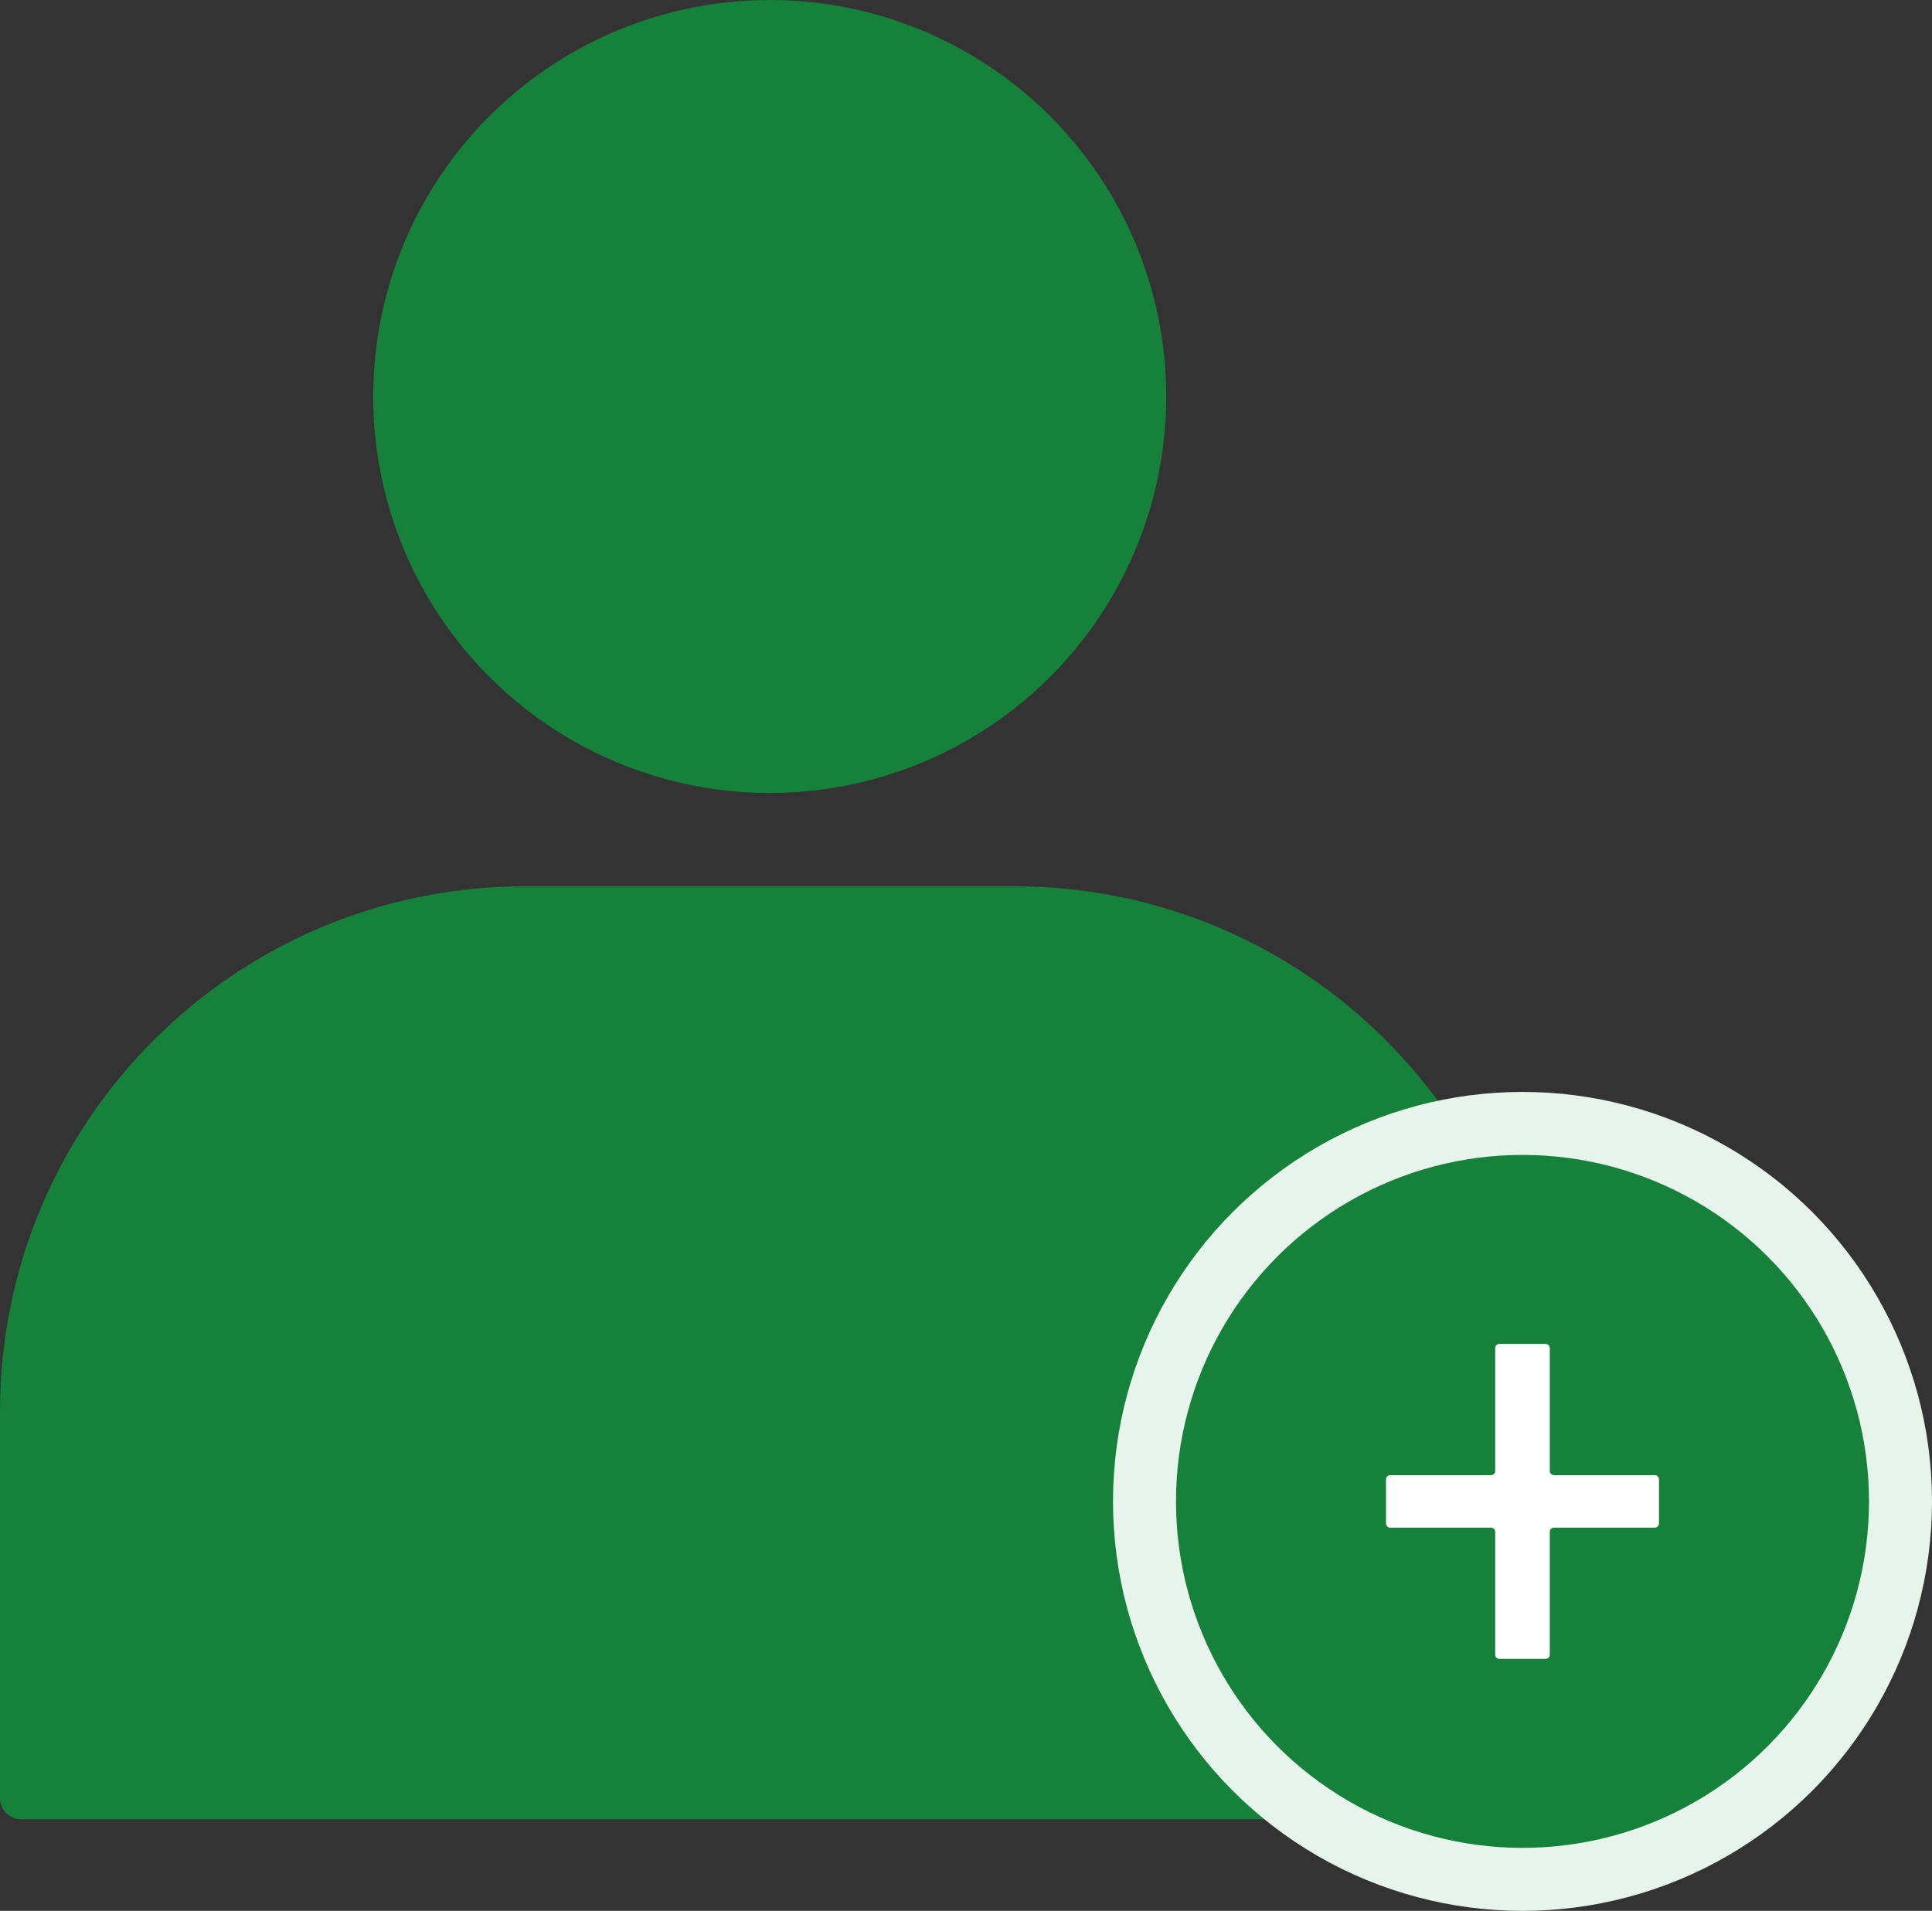
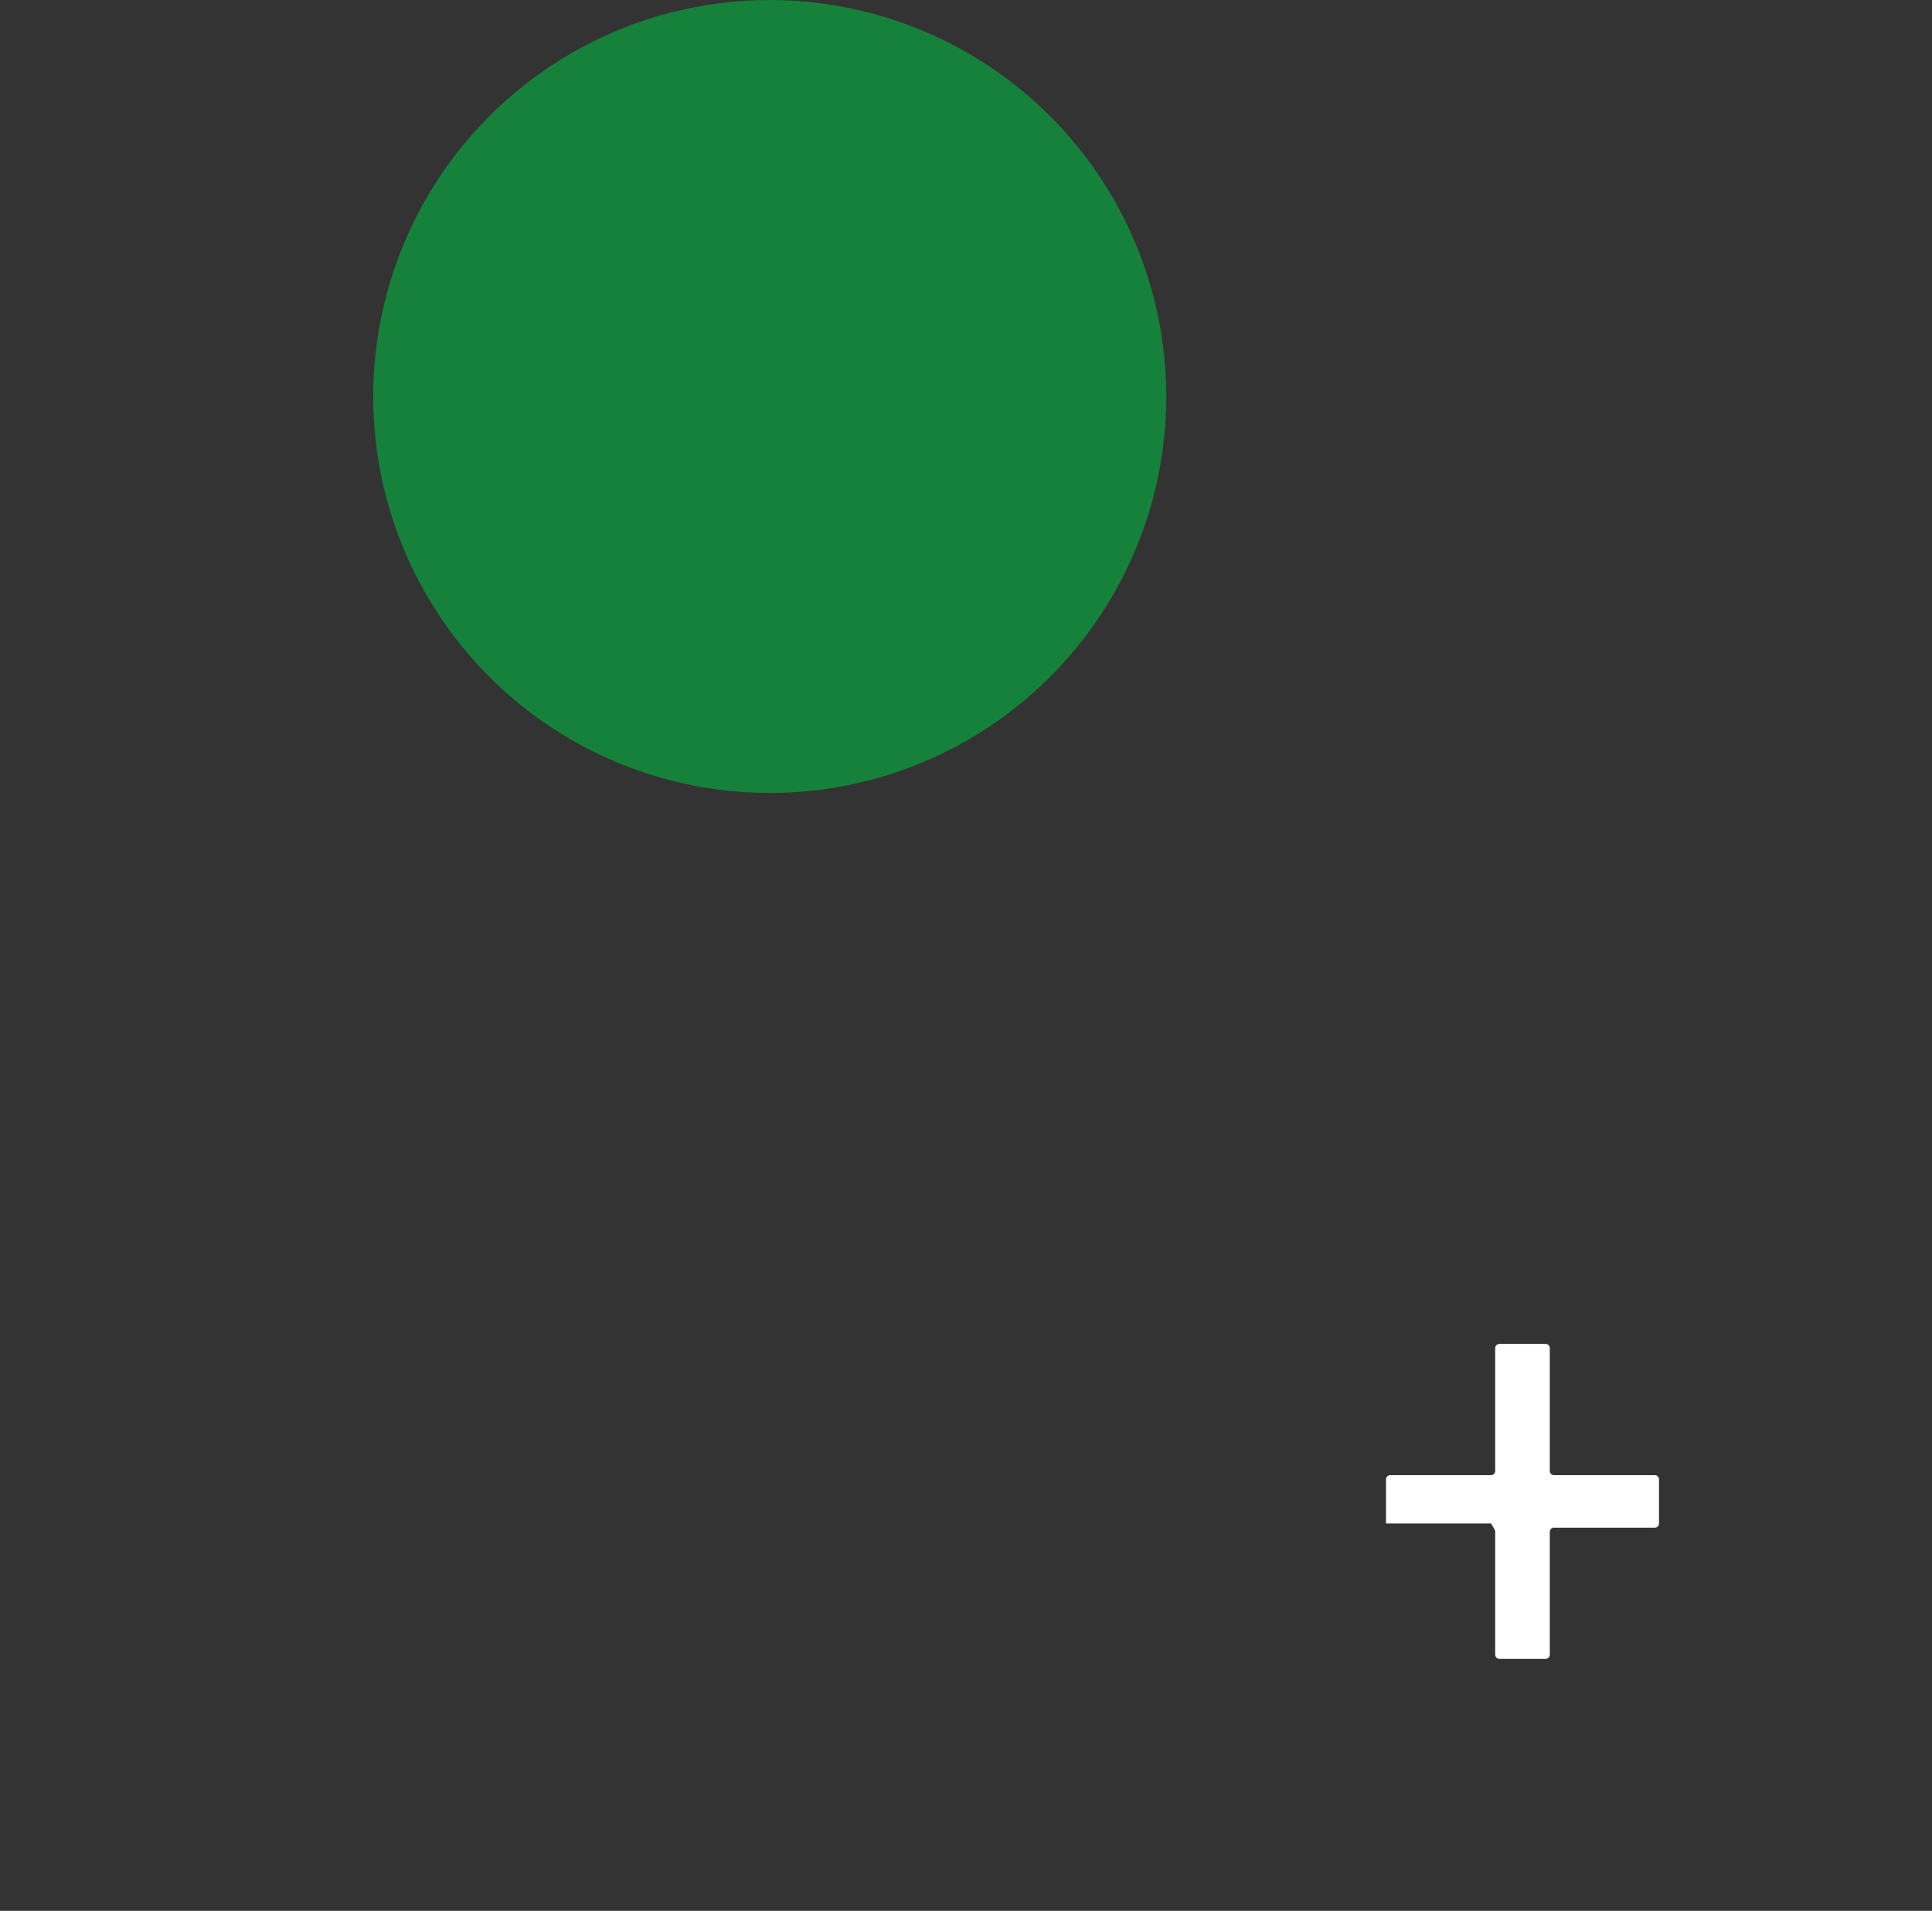
<svg xmlns="http://www.w3.org/2000/svg" width="92" height="91" viewBox="0 0 92 91" fill="none">
  <rect x="0" y="0" width="92" height="91" fill="#333333" stroke="none" />
-   <path d="M0 67.207C0 53.4 11.193 42.208 25 42.208H48.308C62.115 42.208 73.308 53.4 73.308 67.207V85.636C73.308 86.189 72.86 86.636 72.308 86.636H1C0.448 86.636 0 86.189 0 85.636V67.207Z" fill="#16813A" />
  <circle cx="36.654" cy="18.882" r="18.882" fill="#16813A" />
-   <circle cx="72.5" cy="71.5" r="18" fill="#16813A" stroke="#E7F4EB" stroke-width="3" />
-   <path d="M73.6 64H71.4C71.29 64 71.2 64.09 71.2 64.2V70.05C71.2 70.16 71.111 70.25 71 70.25H66.2C66.09 70.25 66 70.34 66 70.45V72.55C66 72.66 66.09 72.75 66.2 72.75H71C71.111 72.75 71.2 72.84 71.2 72.95V78.8C71.2 78.91 71.29 79 71.4 79H73.6C73.71 79 73.8 78.91 73.8 78.8V72.95C73.8 72.84 73.889 72.75 74 72.75H78.8C78.91 72.75 79 72.66 79 72.55V70.45C79 70.34 78.91 70.25 78.8 70.25H74C73.889 70.25 73.8 70.16 73.8 70.05V64.2C73.8 64.09 73.71 64 73.6 64Z" fill="white" />
+   <path d="M73.6 64H71.4C71.29 64 71.2 64.09 71.2 64.2V70.05C71.2 70.16 71.111 70.25 71 70.25H66.2C66.09 70.25 66 70.34 66 70.45V72.55H71C71.111 72.75 71.2 72.84 71.2 72.95V78.8C71.2 78.91 71.29 79 71.4 79H73.6C73.71 79 73.8 78.91 73.8 78.8V72.95C73.8 72.84 73.889 72.75 74 72.75H78.8C78.91 72.75 79 72.66 79 72.55V70.45C79 70.34 78.91 70.25 78.8 70.25H74C73.889 70.25 73.8 70.16 73.8 70.05V64.2C73.8 64.09 73.71 64 73.6 64Z" fill="white" />
</svg>